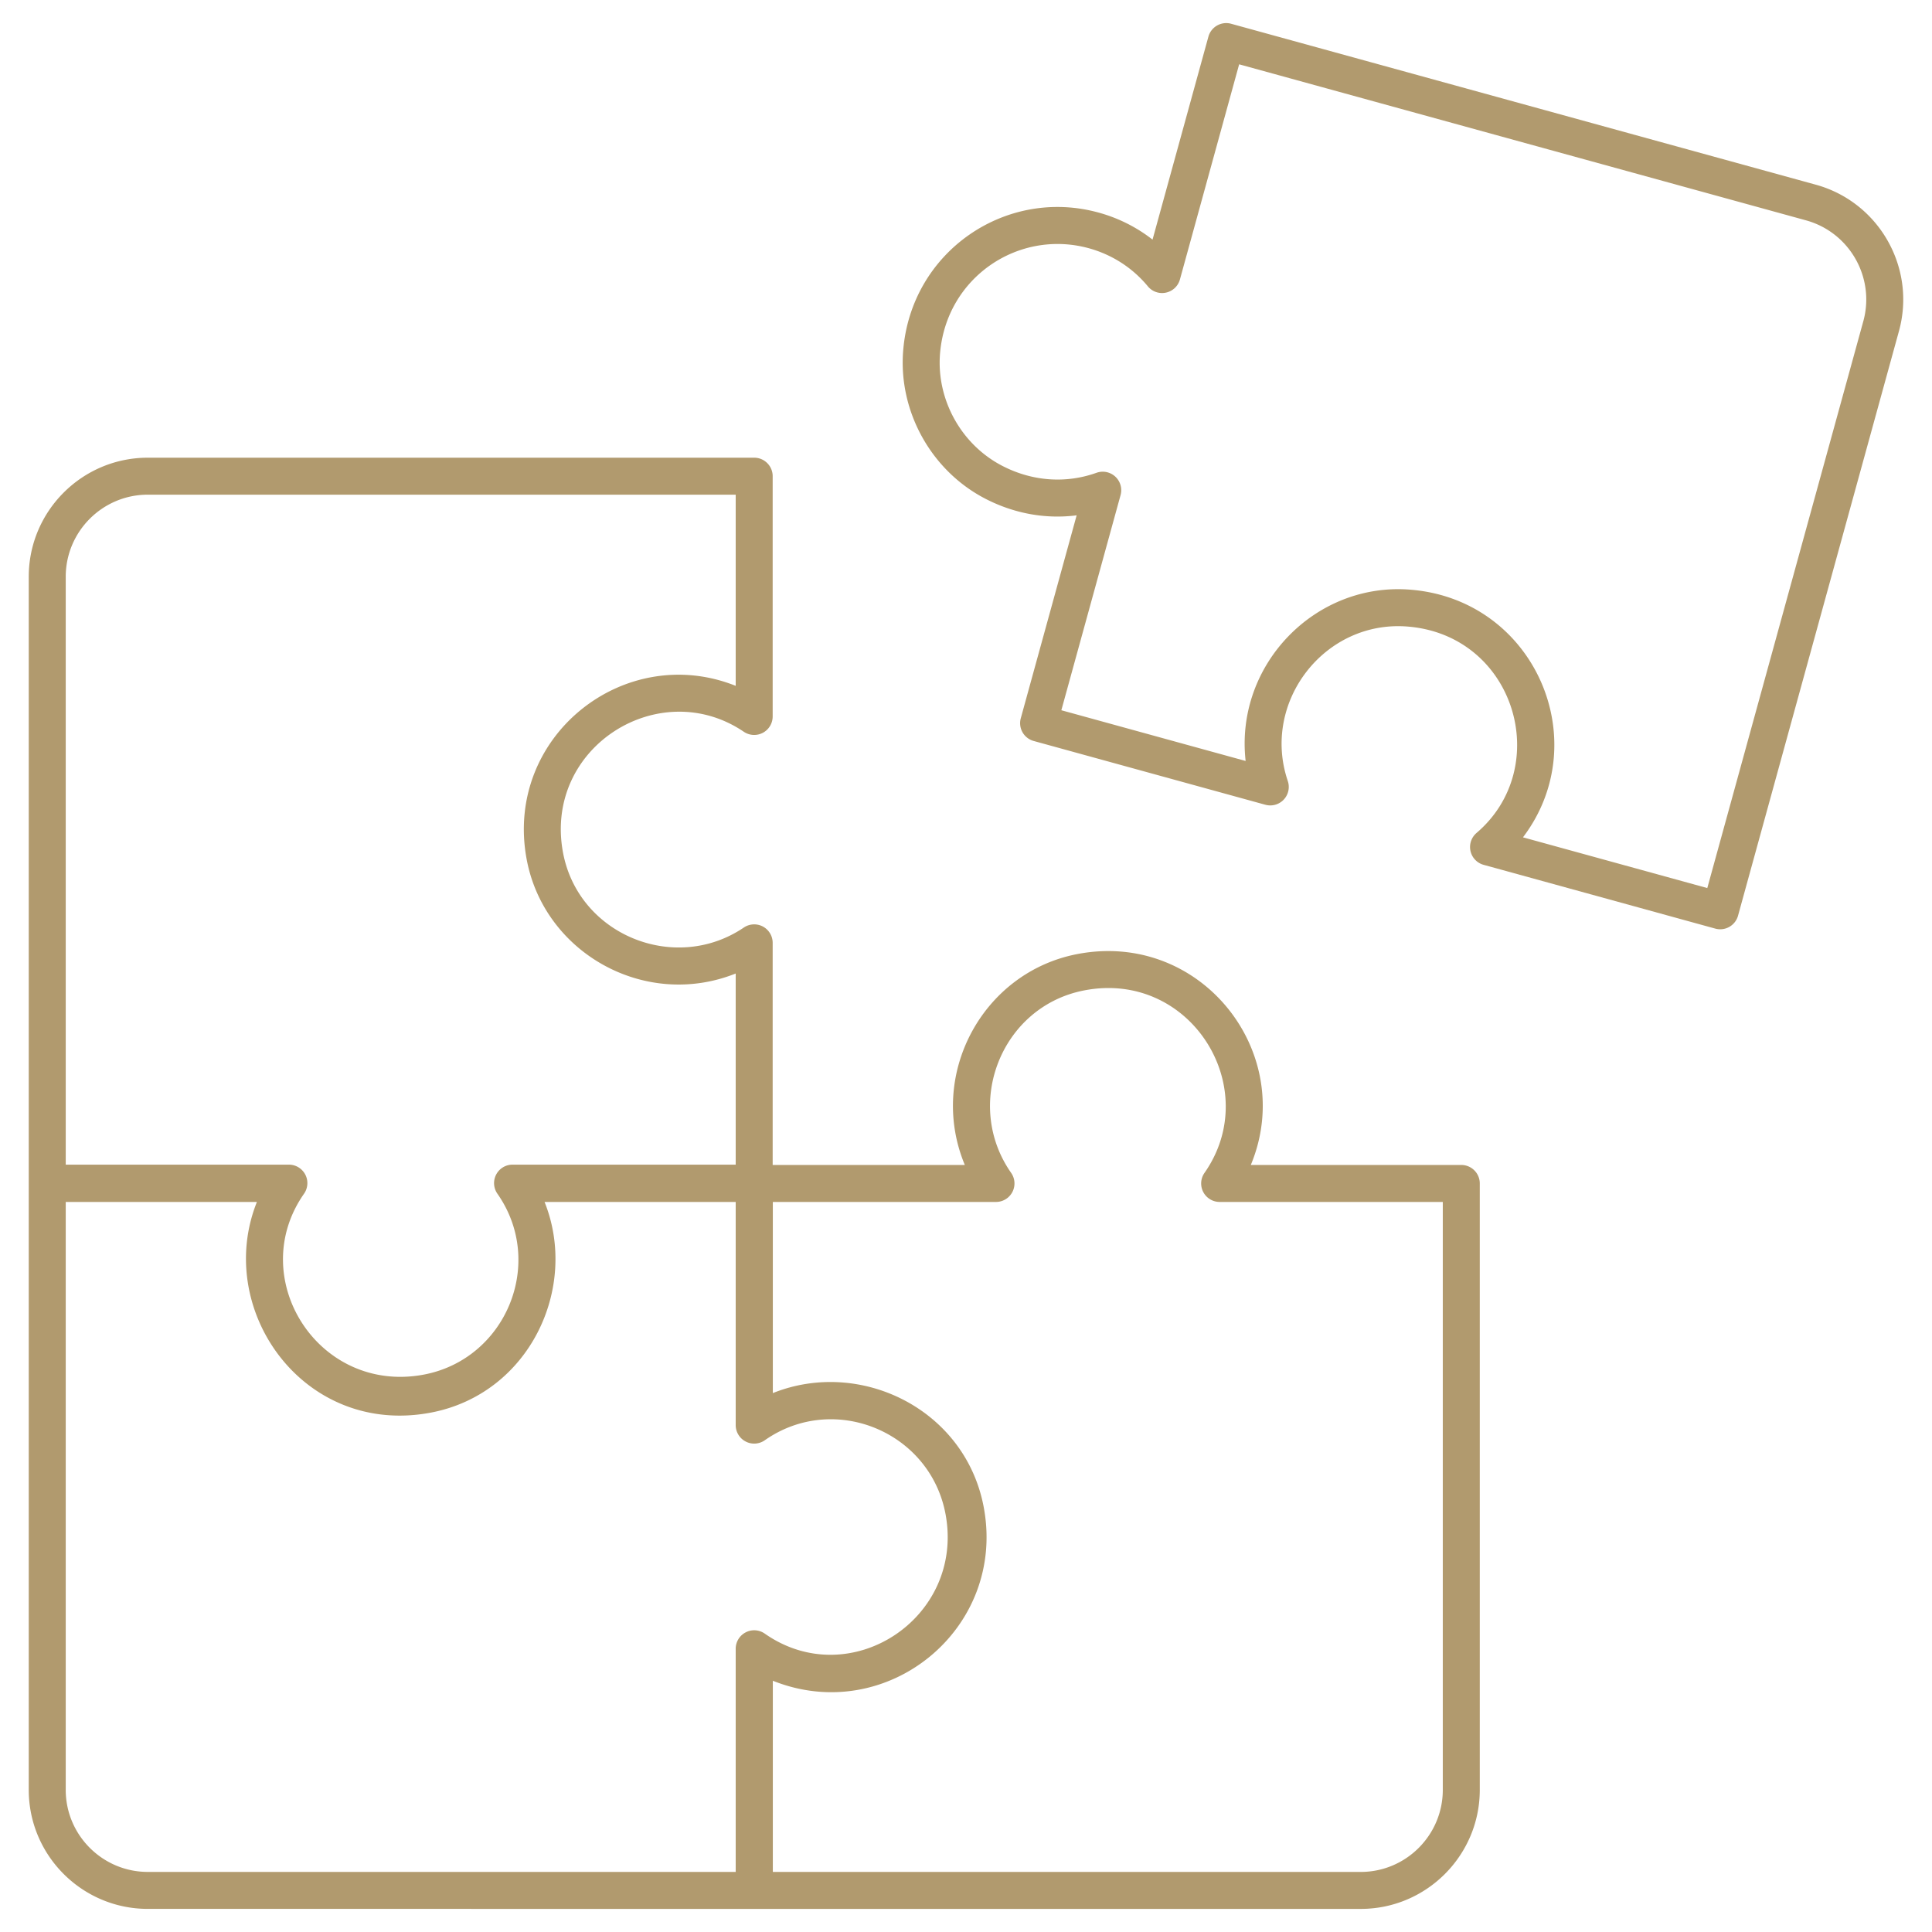
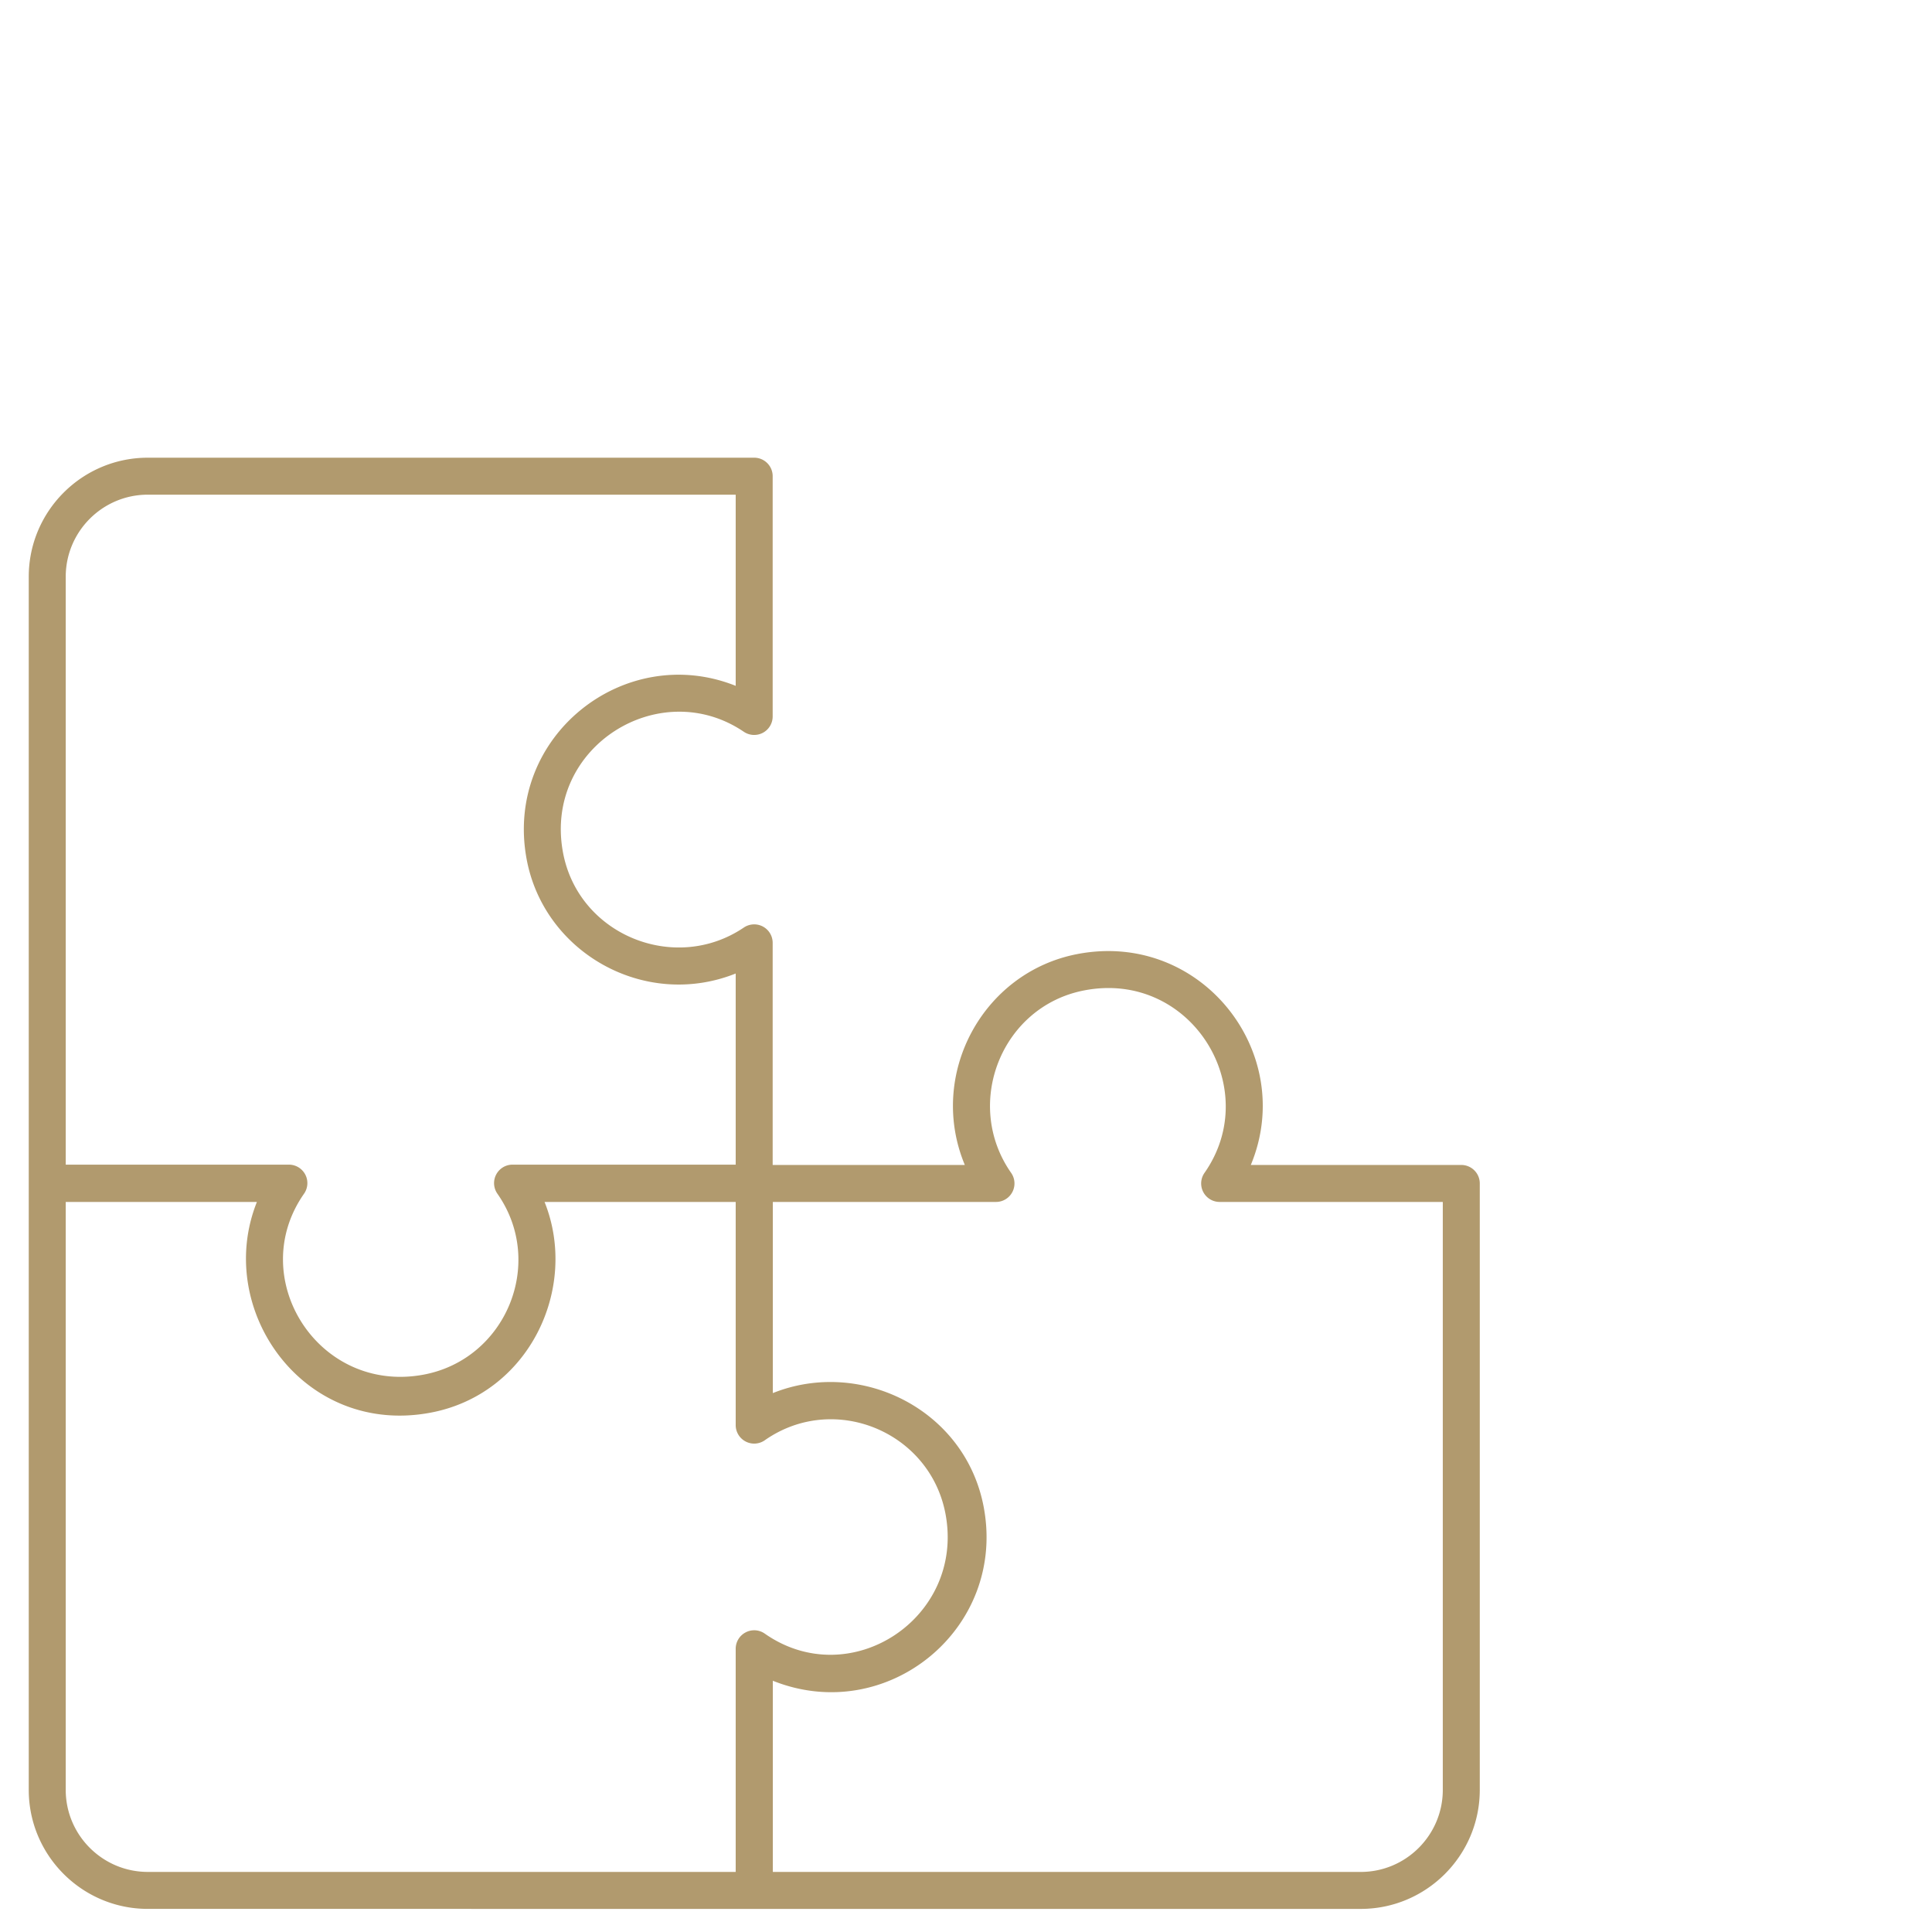
<svg xmlns="http://www.w3.org/2000/svg" version="1.1" width="512" height="512" x="0" y="0" viewBox="0 0 512 512" style="enable-background:new 0 0 512 512" xml:space="preserve" class="">
  <g>
-     <path d="M481.201 48.945 326.265 6.298c-2.603-.722-5.304.813-6.026 3.421L305.435 63.5a40.676 40.676 0 0 0-14.278-7.158c-24.54-6.78-49.705 10.281-51.807 36.603-1.301 16.206 7.569 32.029 22.07 39.369 7.579 3.847 15.833 5.287 23.902 4.254l-14.804 53.776a4.908 4.908 0 0 0 .464 3.723 4.906 4.906 0 0 0 2.959 2.301l61.393 16.9a4.907 4.907 0 0 0 4.866-1.359 4.91 4.91 0 0 0 1.077-4.938c-7.103-20.949 9.823-42.85 31.981-40.91 28.34 2.468 38.468 37.244 18.039 54.68-1.38 1.182-1.995 3.024-1.6 4.794s1.734 3.177 3.481 3.656l61.393 16.9a4.867 4.867 0 0 0 3.722-.464 4.9 4.9 0 0 0 2.304-2.957l42.649-154.935c4.615-16.775-5.275-34.177-22.045-38.79zm12.596 36.187-41.348 150.213-48.845-13.445c19.264-25.418 3.233-62.747-29.493-65.599-25.4-2.275-46.895 19.814-44.005 45.364l-48.838-13.445 15.696-57.01a4.902 4.902 0 0 0-6.369-5.919c-8.089 2.89-16.878 2.278-24.747-1.718-10.993-5.565-17.716-17.555-16.732-29.843 1.619-20.183 20.769-33.066 39.438-27.943 6.172 1.703 11.582 5.191 15.639 10.096a4.877 4.877 0 0 0 4.804 1.665 4.9 4.9 0 0 0 3.696-3.488l15.694-57.015L478.6 58.39c11.56 3.182 18.379 15.177 15.197 26.742z" fill="#b19a6e" opacity="1" data-original="#000000" />
    <path d="M360.608 505.88c17.395 0 31.548-14.153 31.548-31.551V313.628c0-2.708-2.194-4.9-4.9-4.9h-55.778c12.33-29.645-13.095-62.176-45.931-55.9-25.19 4.815-39.8 32.037-29.859 55.9h-50.922v-58.862a4.905 4.905 0 0 0-2.603-4.33 4.912 4.912 0 0 0-5.043.273c-18.235 12.342-43.898 1.999-47.936-19.976-5.12-27.888 25.614-47.024 47.936-31.905a4.912 4.912 0 0 0 5.043.273 4.907 4.907 0 0 0 2.603-4.33v-63.676c0-2.708-2.194-4.9-4.9-4.9H39.17c-17.397 0-31.551 14.153-31.551 31.551v321.483c0 17.393 14.153 31.546 31.551 31.546l321.438.005zM204.809 318.528h59.137a4.898 4.898 0 0 0 4.014-7.708c-12.767-18.239-2.599-44.161 19.424-48.364 28.14-5.407 47.574 25.863 31.823 48.364a4.898 4.898 0 0 0 4.014 7.708h59.135v155.801c0 11.995-9.756 21.752-21.749 21.752l-155.799-.005v-50.661c30.218 12.099 62.051-13.75 55.862-46.149-4.933-25.822-32.654-39.388-55.862-30.082v-50.656zM17.419 152.846c0-11.995 9.759-21.752 21.752-21.752h155.797v50.661c-29.458-11.771-61.385 13.38-55.419 45.848 4.582 24.949 31.398 39.987 55.419 30.388v50.651h-59.135a4.898 4.898 0 0 0-4.014 7.708c12.887 18.411 2.19 43.948-19.661 47.962-27.847 5.116-47.222-25.626-31.587-47.962a4.898 4.898 0 0 0-4.014-7.708H17.419zm0 321.483V318.528h50.663c-11.414 28.527 12.342 62.281 46.147 55.819 26.053-4.98 39.221-33.026 30.084-55.819h50.654v59.14a4.898 4.898 0 0 0 2.636 4.345 4.885 4.885 0 0 0 5.074-.33c18.334-12.842 43.882-2.28 47.917 19.661 5.055 27.532-25.316 47.392-47.919 31.584a4.868 4.868 0 0 0-5.072-.33 4.895 4.895 0 0 0-2.636 4.345v59.135H39.17c-11.993-.002-21.751-9.758-21.751-21.749z" fill="#b19a6e" opacity="1" data-original="#000000" />
  </g>
</svg>